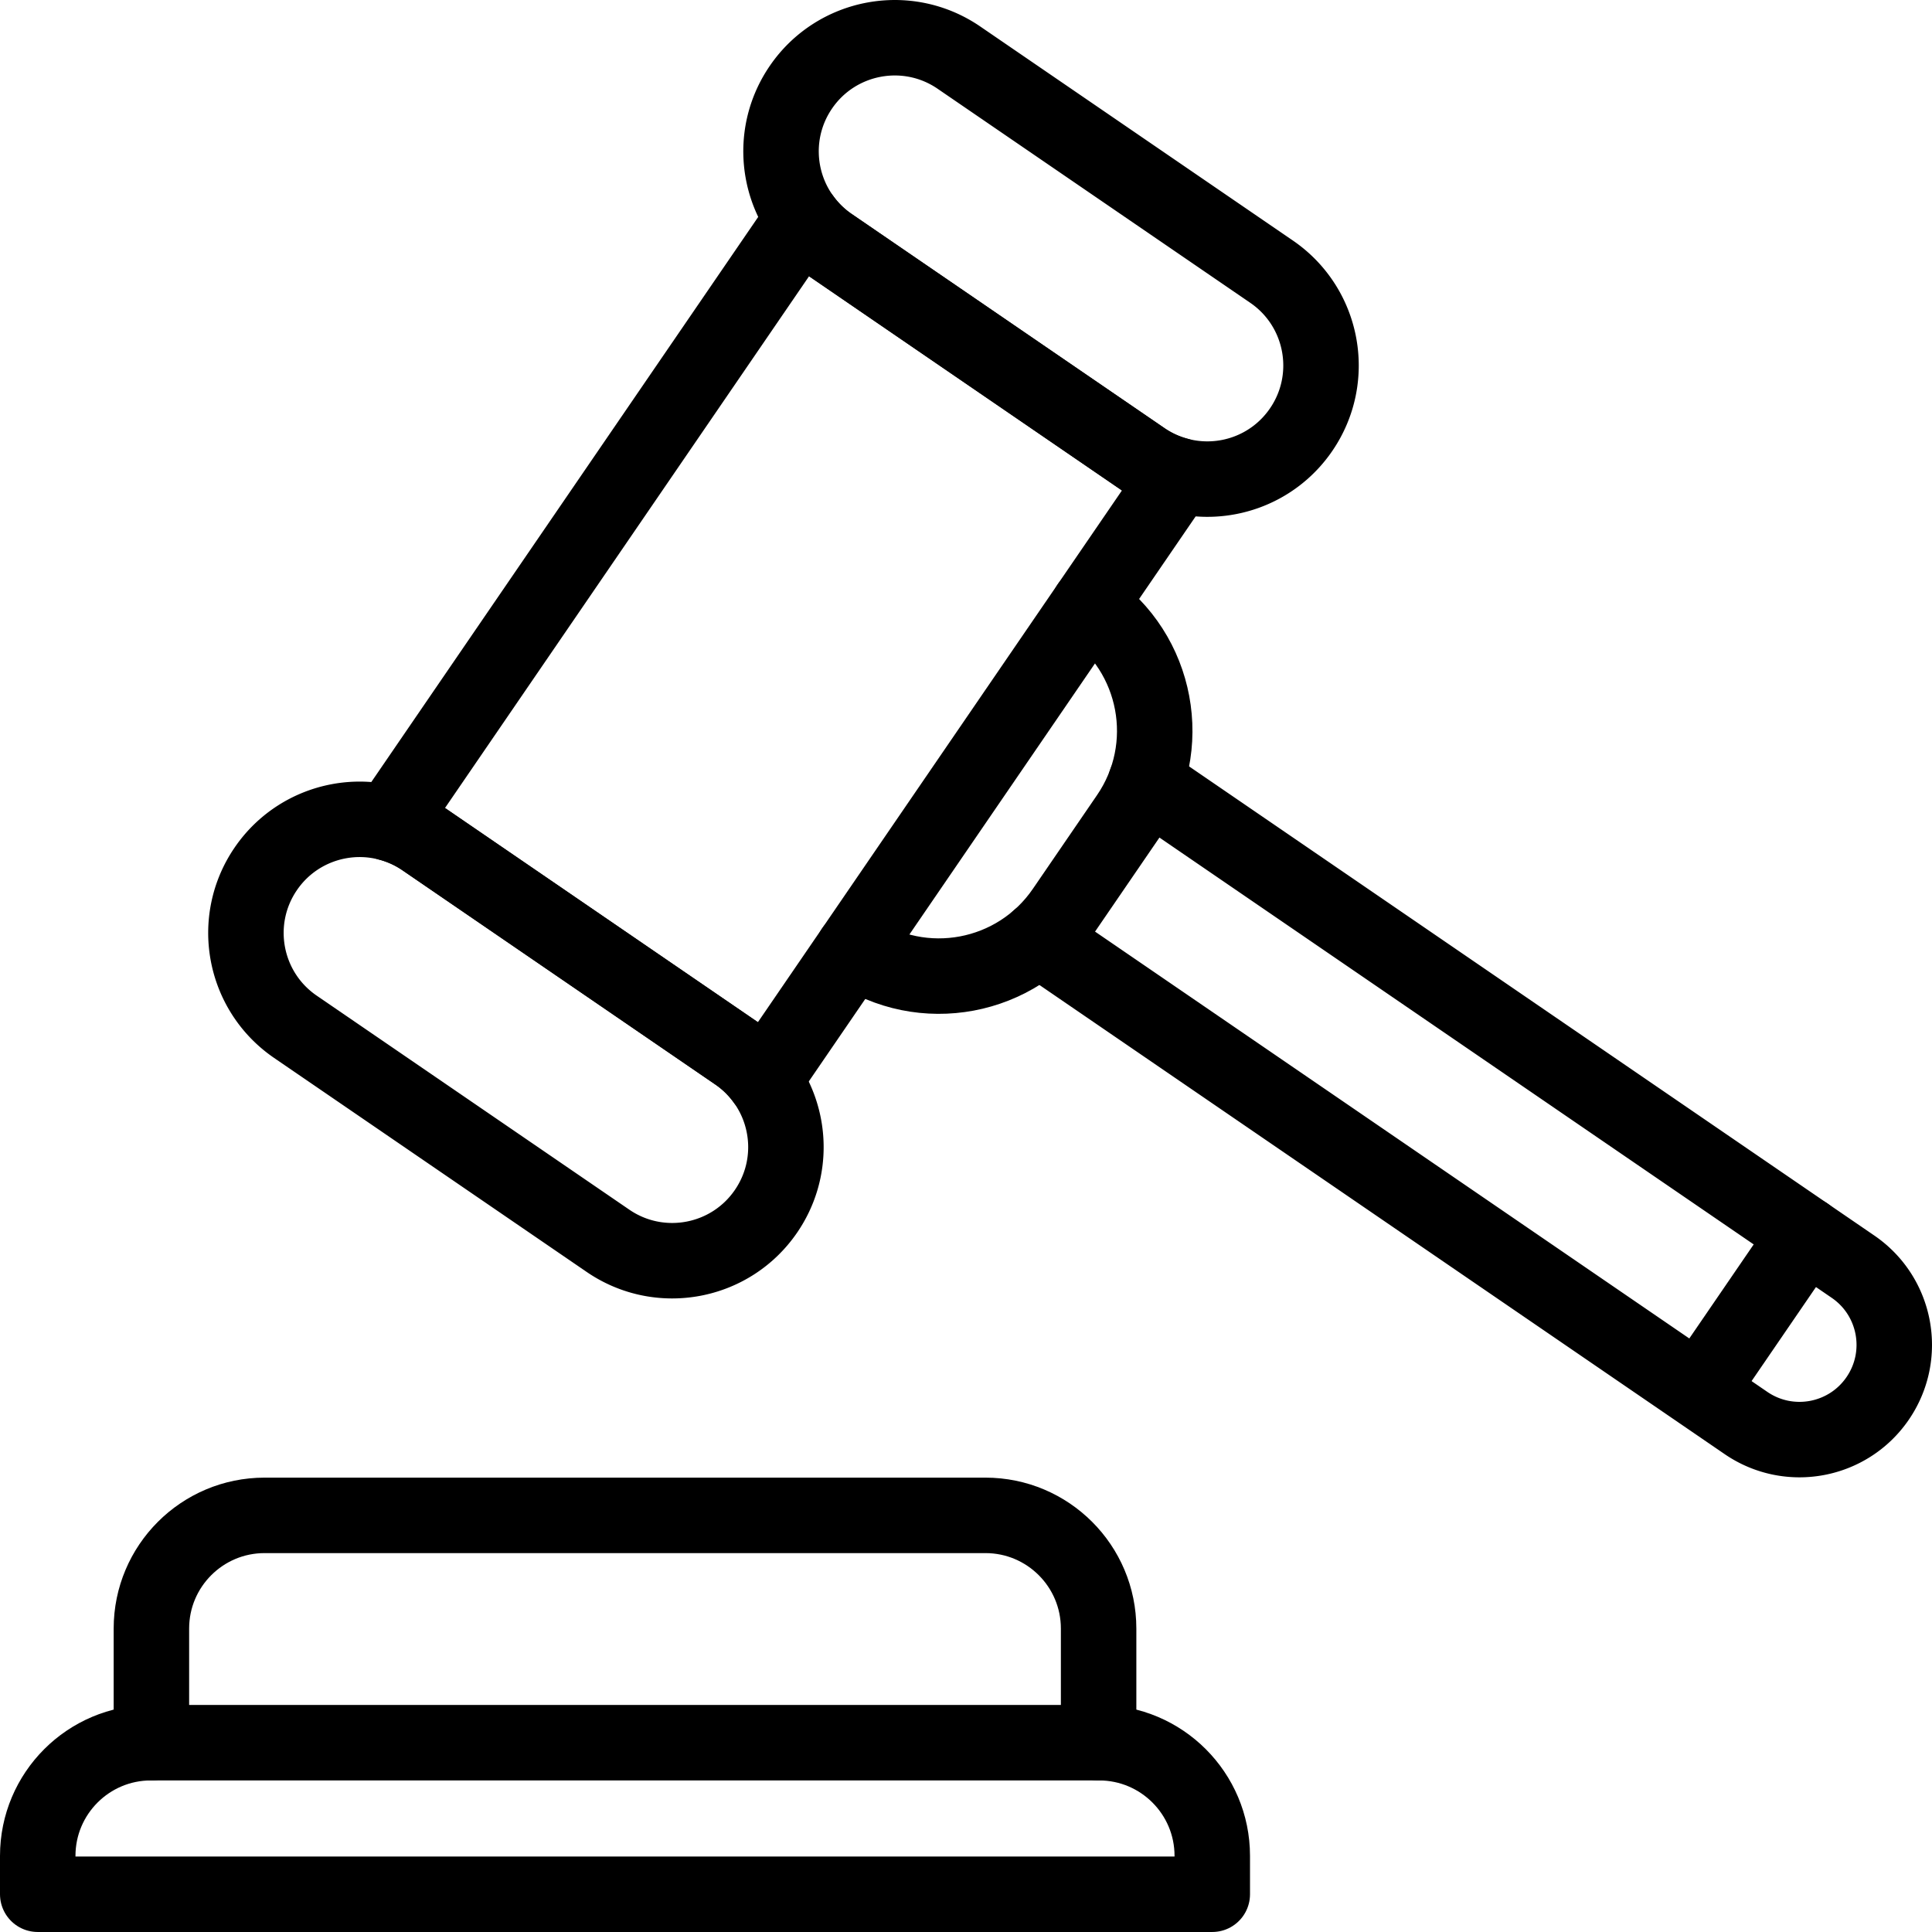
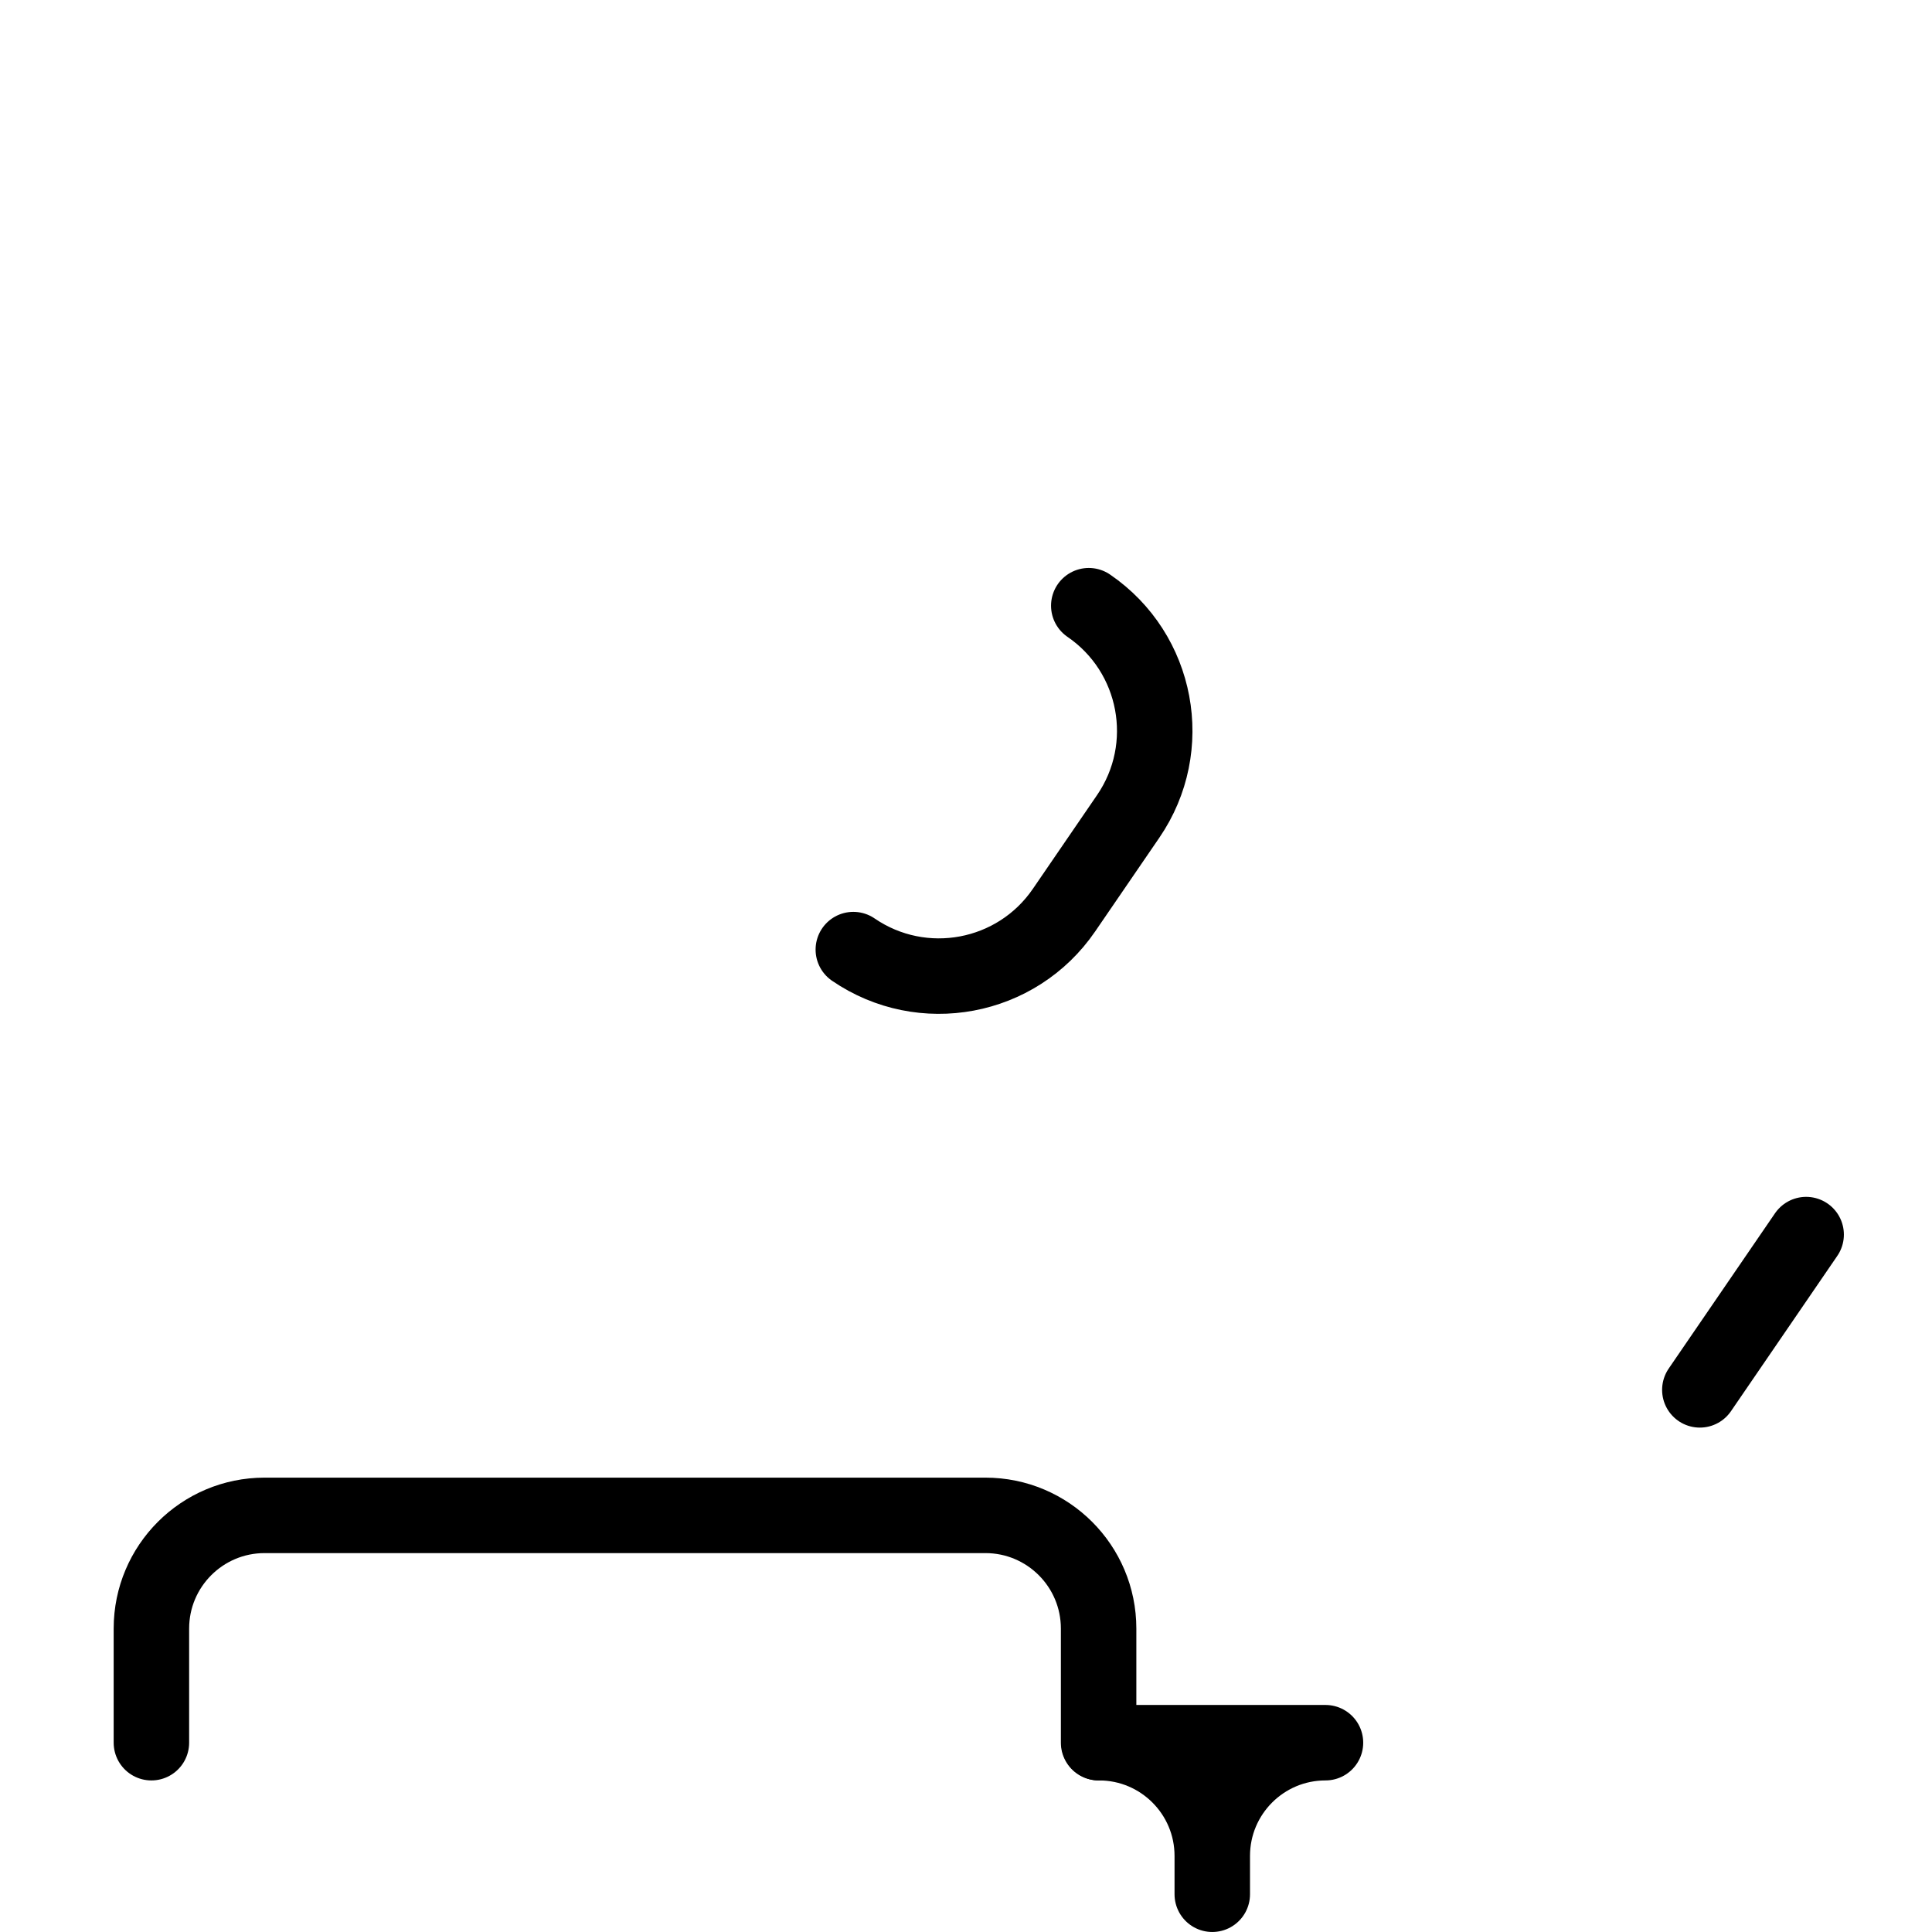
<svg xmlns="http://www.w3.org/2000/svg" version="1.1" width="512" height="512" x="0" y="0" viewBox="0 0 512 512" style="enable-background:new 0 0 512 512" xml:space="preserve" class="">
  <g transform="matrix(-1,0,0,1,512,0)">
-     <path d="M209.059 121.703a29.696 29.696 0 0 1-9.261 4.247l109.726 160.267a29.705 29.705 0 0 1 7.31-7.097l82.851-56.723a29.696 29.696 0 0 1 9.261-4.247L299.219 57.883a29.705 29.705 0 0 1-7.31 7.097l-82.85 56.723z" style="stroke-width:20;stroke-linecap:round;stroke-linejoin:round;stroke-miterlimit:10;" fill="none" stroke="#000000" stroke-width="20" stroke-linecap="round" stroke-linejoin="round" stroke-miterlimit="10" data-original="#000000" class="" />
-     <path d="m399.684 222.397-82.851 56.723a29.723 29.723 0 0 0-7.31 7.097c-7.329 10.019-7.937 23.955-.529 34.775 9.399 13.728 28.144 17.237 41.872 7.838l82.851-56.723c13.728-9.399 17.237-28.144 7.838-41.872-4.697-6.86-11.735-11.168-19.314-12.587a30.033 30.033 0 0 0-13.298.501 29.732 29.732 0 0 0-9.259 4.248zM257.875 15.27l-82.851 56.723c-13.728 9.399-17.237 28.144-7.838 41.872 7.408 10.82 20.62 15.294 32.611 12.085a29.696 29.696 0 0 0 9.261-4.247l82.851-56.723a29.723 29.723 0 0 0 7.31-7.097c7.329-10.019 7.937-23.954.529-34.775-4.697-6.86-11.735-11.168-19.314-12.587-7.579-1.419-15.699.052-22.559 4.749zM208.383 207.346 20.925 335.688c-11.442 7.833-14.365 23.452-6.532 34.894 7.833 11.442 23.452 14.365 34.894 6.532l187.458-128.342" style="stroke-width:20;stroke-linecap:round;stroke-linejoin:round;stroke-miterlimit:10;" fill="none" stroke="#000000" stroke-width="20" stroke-linecap="round" stroke-linejoin="round" stroke-miterlimit="10" data-original="#000000" class="" />
-     <path d="M223.463 160.516h0c-18.303 12.531-22.982 37.527-10.451 55.83l17.017 24.855c12.531 18.303 37.527 22.982 55.83 10.451v0M61.525 368.329 33.353 327.18M190.735 501.996H502v-10.163c0-16.568-13.431-30-30-30H220.735c-16.568 0-30 13.432-30 30v10.163z" style="stroke-width:20;stroke-linecap:round;stroke-linejoin:round;stroke-miterlimit:10;" fill="none" stroke="#000000" stroke-width="20" stroke-linecap="round" stroke-linejoin="round" stroke-miterlimit="10" data-original="#000000" class="" />
+     <path d="M223.463 160.516h0c-18.303 12.531-22.982 37.527-10.451 55.83l17.017 24.855c12.531 18.303 37.527 22.982 55.83 10.451v0M61.525 368.329 33.353 327.18M190.735 501.996v-10.163c0-16.568-13.431-30-30-30H220.735c-16.568 0-30 13.432-30 30v10.163z" style="stroke-width:20;stroke-linecap:round;stroke-linejoin:round;stroke-miterlimit:10;" fill="none" stroke="#000000" stroke-width="20" stroke-linecap="round" stroke-linejoin="round" stroke-miterlimit="10" data-original="#000000" class="" />
    <path d="M220.857 461.833v-30.245c0-16.568 13.432-30 30-30h191.02c16.569 0 30 13.432 30 30v30.245" style="stroke-width:20;stroke-linecap:round;stroke-linejoin:round;stroke-miterlimit:10;" fill="none" stroke="#000000" stroke-width="20" stroke-linecap="round" stroke-linejoin="round" stroke-miterlimit="10" data-original="#000000" class="" />
  </g>
</svg>